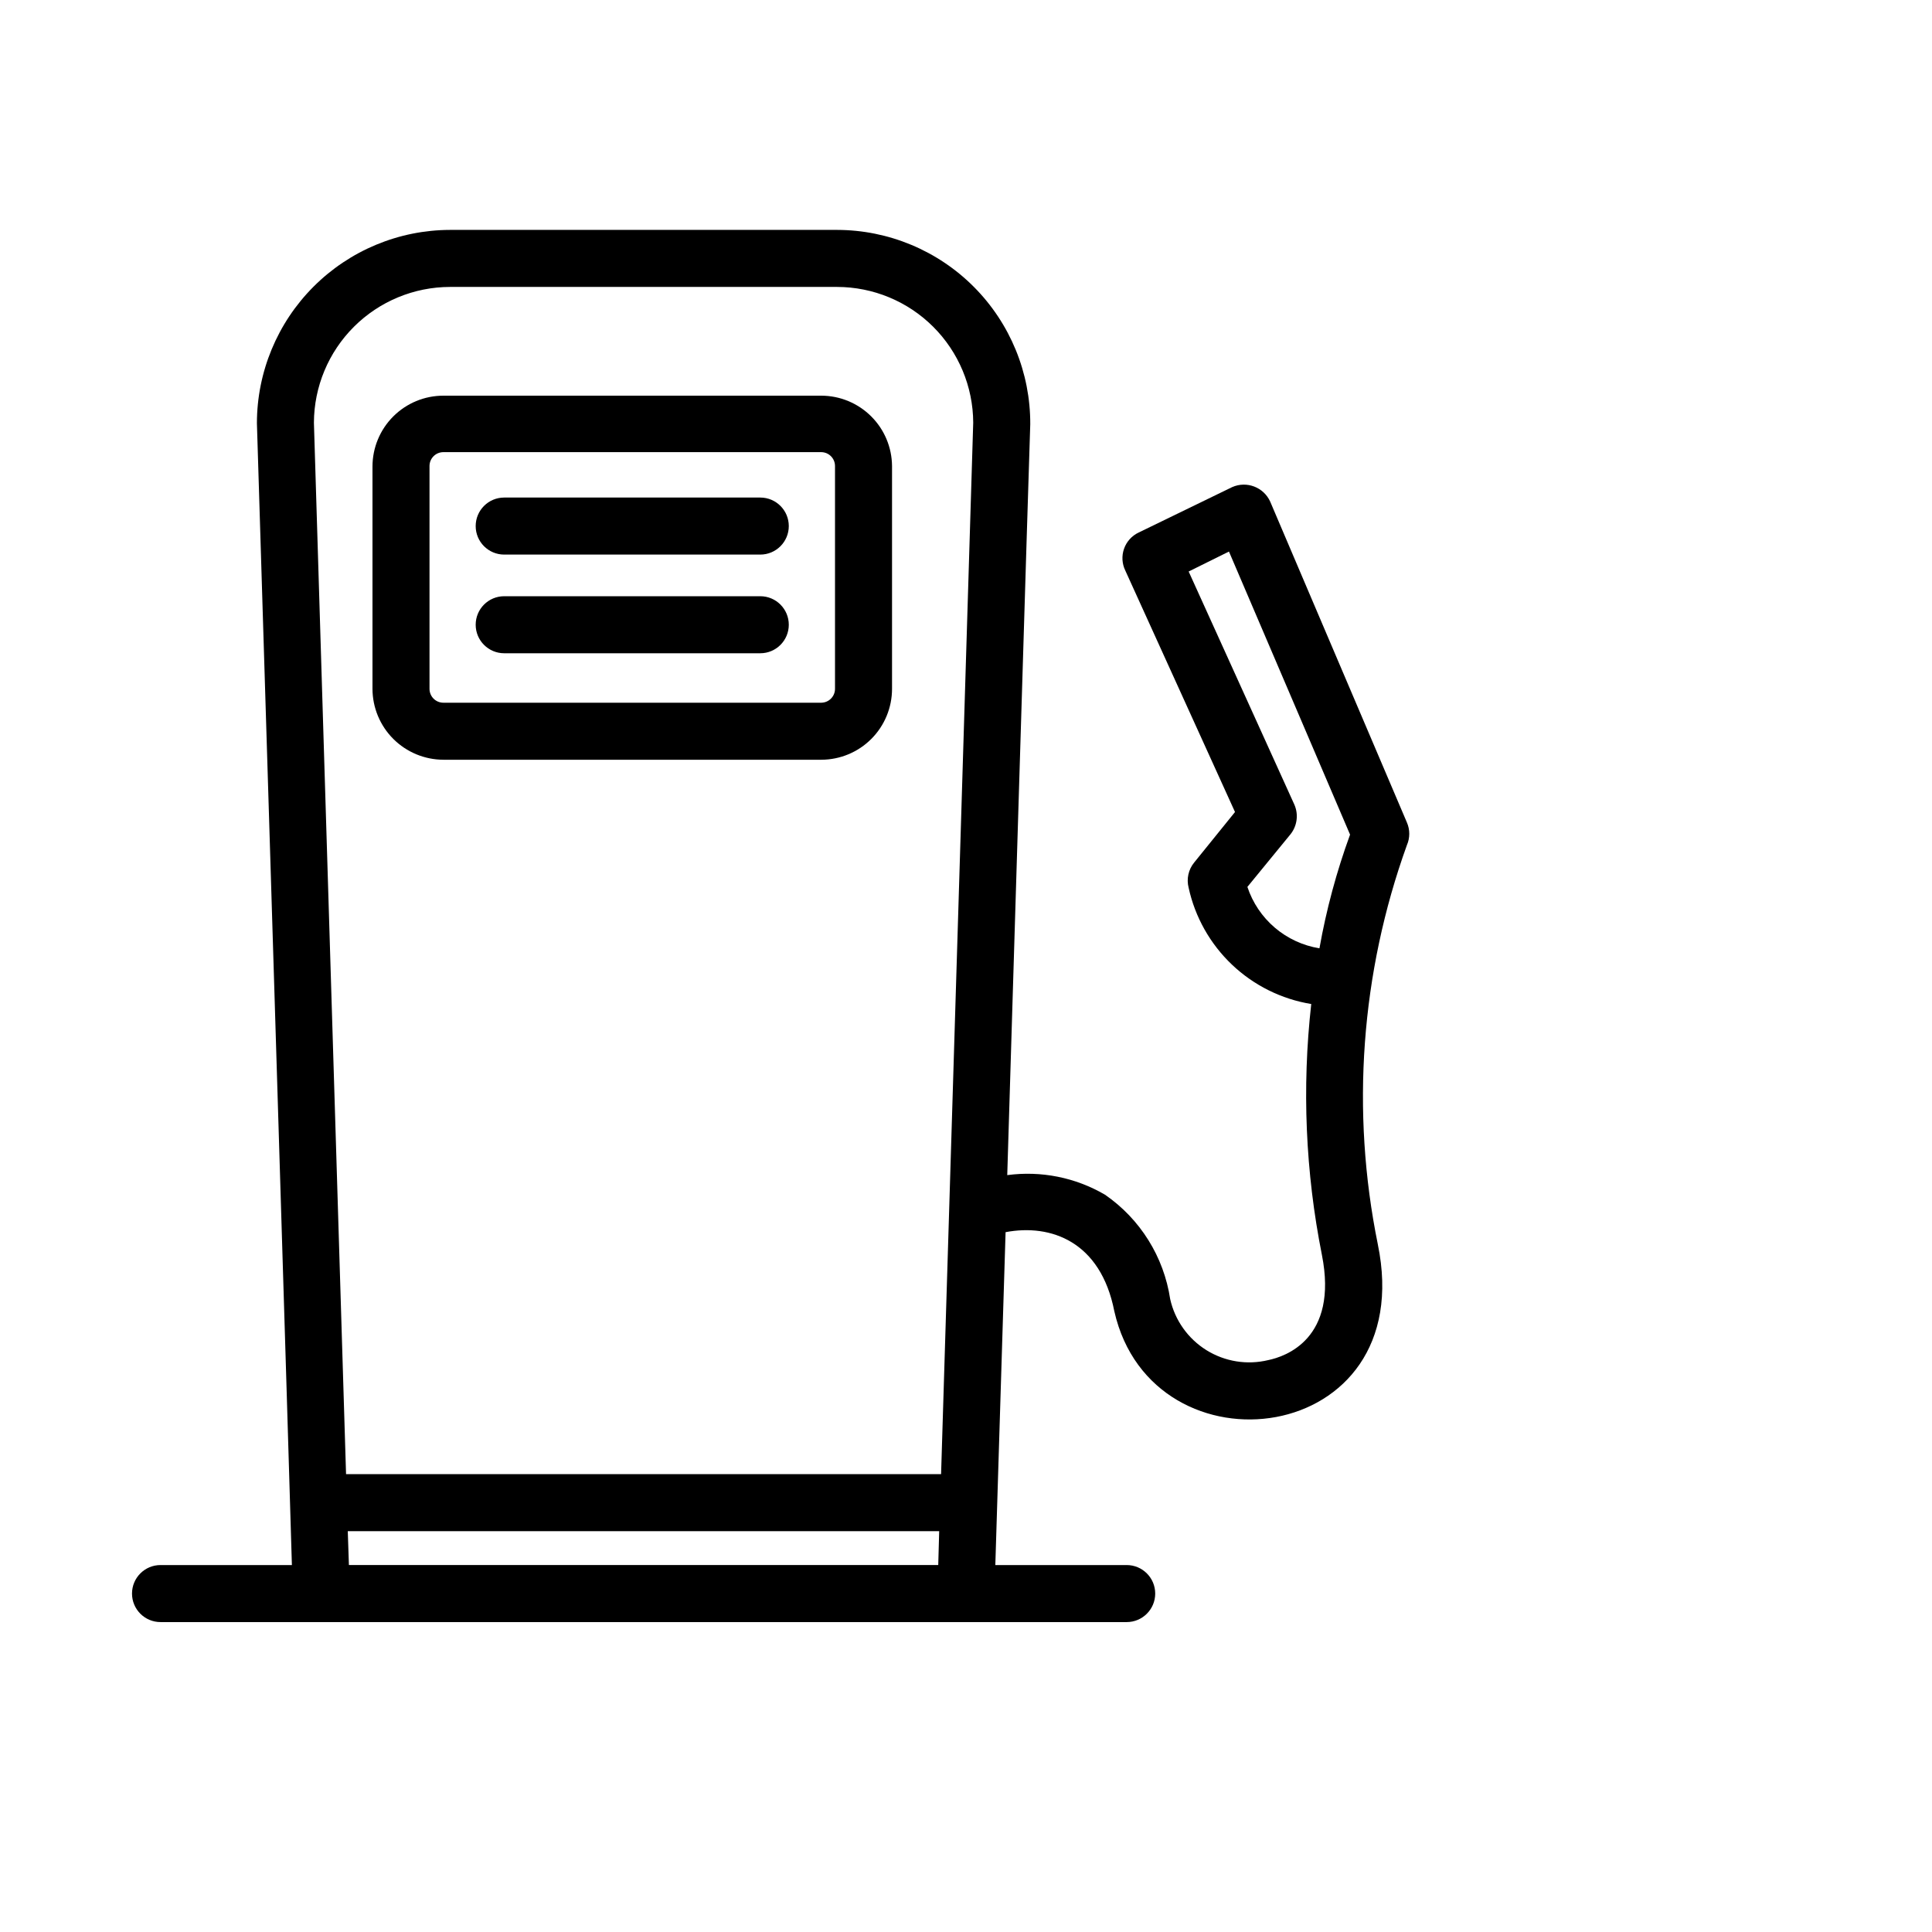
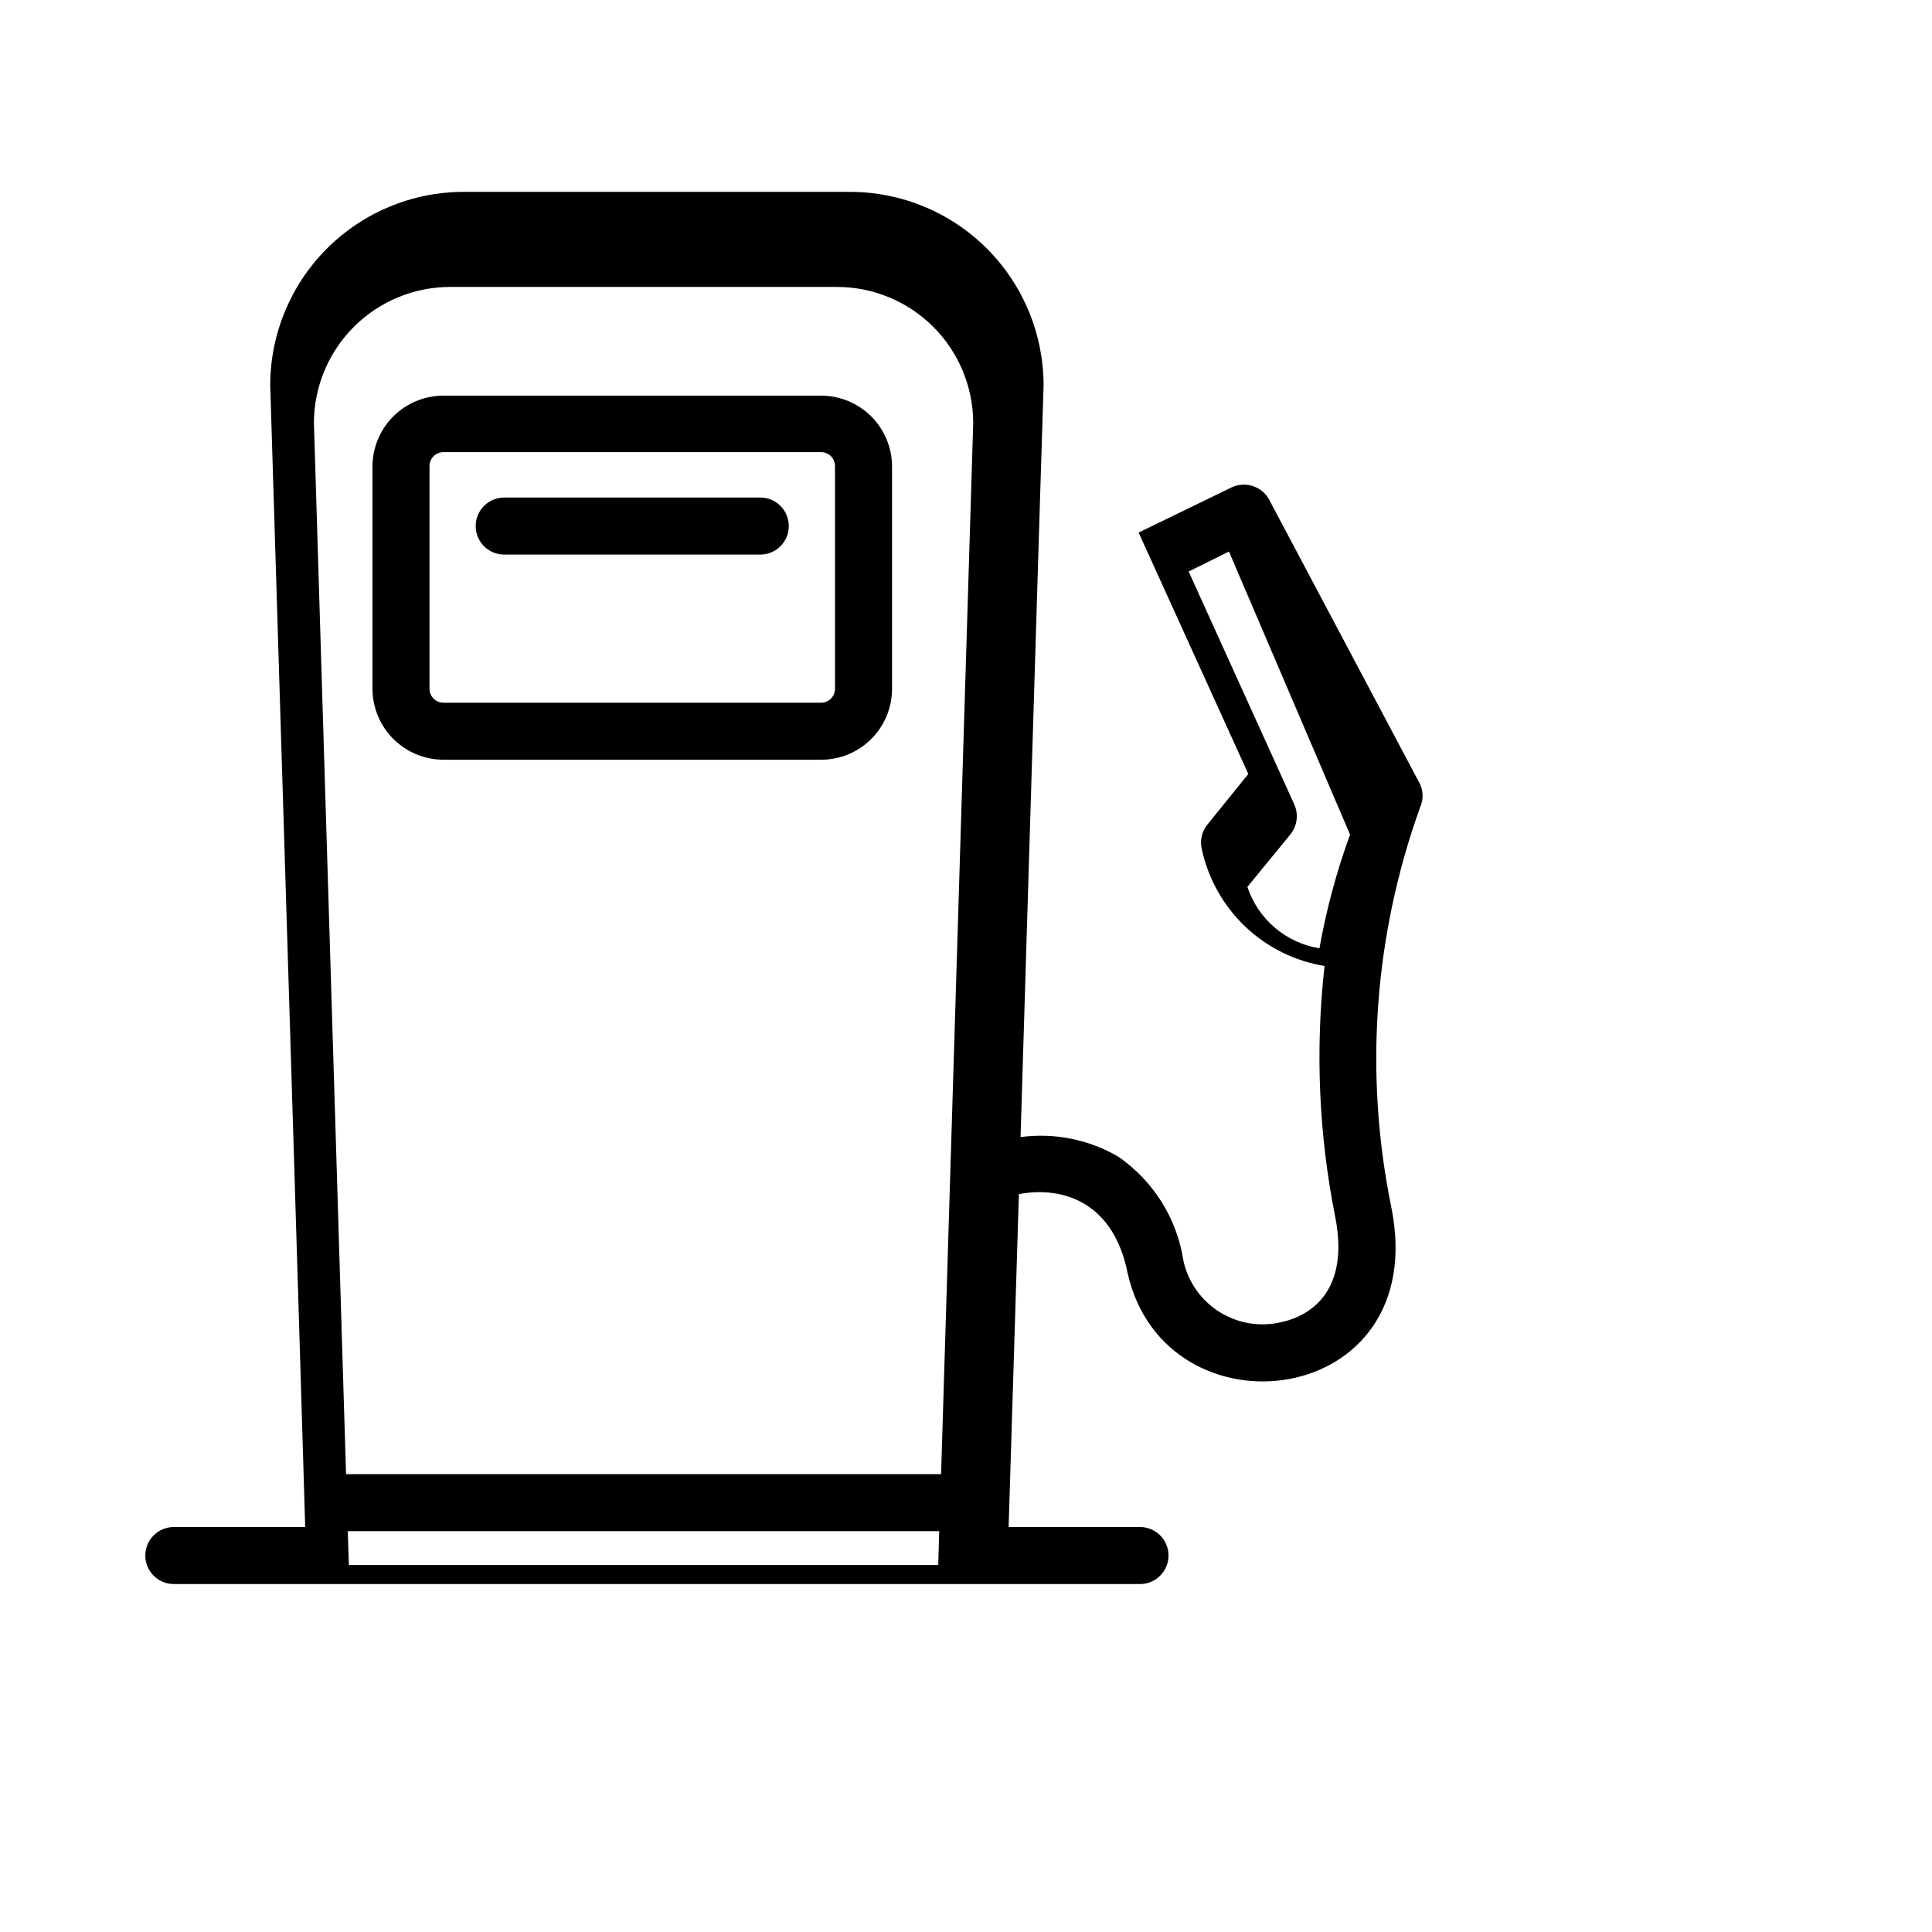
<svg xmlns="http://www.w3.org/2000/svg" fill="#000000" width="800px" height="800px" version="1.1" viewBox="144 144 512 512">
  <g>
    <path d="m261.5 345.34h100.16c4.973-0.016 9.742-2 13.254-5.523 3.512-3.523 5.484-8.293 5.484-13.27v-59.047c-0.039-4.949-2.027-9.684-5.539-13.172-3.508-3.492-8.25-5.457-13.199-5.469h-100.16c-4.984 0-9.762 1.98-13.285 5.504-3.527 3.523-5.504 8.305-5.504 13.289v58.895c0.012 4.981 1.996 9.754 5.516 13.273 3.523 3.519 8.293 5.504 13.273 5.519zm-3.676-77.84c0-2.031 1.645-3.676 3.676-3.676h100.16c2.012 0.027 3.625 1.664 3.625 3.676v59.047c0 2.012-1.613 3.648-3.625 3.68h-100.16c-2.031 0-3.676-1.648-3.676-3.68z" />
-     <path d="m480.61 276.92c-1.742-3.824-6.238-5.531-10.078-3.828l-24.785 12.039c-1.812 0.859-3.207 2.41-3.867 4.305-0.664 1.891-0.543 3.969 0.34 5.773l29.07 63.984-10.832 13.398c-1.516 1.859-2.059 4.328-1.461 6.652 1.699 7.805 5.711 14.914 11.504 20.414 5.793 5.496 13.109 9.129 20.992 10.418-2.488 22.164-1.535 44.578 2.82 66.453 4.434 22.32-9.773 27.004-14.207 27.91-5.598 1.355-11.5 0.406-16.391-2.633-4.887-3.043-8.352-7.922-9.605-13.539-1.691-11.211-7.945-21.223-17.281-27.66-7.812-4.566-16.93-6.391-25.898-5.188 0 0 6.047-198.9 6.098-199 0.055-13.621-5.312-26.703-14.914-36.363-9.602-9.656-22.652-15.102-36.273-15.129h-102.57c-13.578 0.027-26.59 5.438-36.184 15.043-9.594 9.602-14.992 22.621-15.004 36.195 0 0 9.32 302.29 9.27 302.59h-34.812c-4.176 0-7.559 3.383-7.559 7.555 0 4.176 3.383 7.559 7.559 7.559h256.04c4.172 0 7.559-3.383 7.559-7.559 0-4.172-3.387-7.555-7.559-7.555h-34.812l2.719-88.219c11.992-2.266 25.191 2.469 28.816 20.957 10.078 44.535 80.961 36.125 69.828-17.734l0.004 0.004c-7.18-35.309-4.516-71.91 7.707-105.8 0.832-1.914 0.832-4.086 0-5.996zm-217.34-56.879h102.57c9.547 0.012 18.699 3.805 25.457 10.543 6.758 6.742 10.578 15.883 10.617 25.426l-8.516 278.66h-157.69l-8.516-278.66c0.039-9.543 3.856-18.684 10.617-25.426 6.758-6.738 15.91-10.531 25.457-10.543zm-26.805 338.71-0.301-8.969h156.73l-0.25 8.969zm257.2-163.44c-4.367-0.707-8.457-2.598-11.82-5.465-3.367-2.871-5.883-6.609-7.273-10.809l11.387-13.906v0.004c1.805-2.231 2.215-5.285 1.059-7.91l-28.012-61.77 10.68-5.289 32.094 75.016c-3.578 9.789-6.293 19.871-8.113 30.129z" />
+     <path d="m480.61 276.92c-1.742-3.824-6.238-5.531-10.078-3.828l-24.785 12.039l29.07 63.984-10.832 13.398c-1.516 1.859-2.059 4.328-1.461 6.652 1.699 7.805 5.711 14.914 11.504 20.414 5.793 5.496 13.109 9.129 20.992 10.418-2.488 22.164-1.535 44.578 2.82 66.453 4.434 22.32-9.773 27.004-14.207 27.91-5.598 1.355-11.5 0.406-16.391-2.633-4.887-3.043-8.352-7.922-9.605-13.539-1.691-11.211-7.945-21.223-17.281-27.66-7.812-4.566-16.93-6.391-25.898-5.188 0 0 6.047-198.9 6.098-199 0.055-13.621-5.312-26.703-14.914-36.363-9.602-9.656-22.652-15.102-36.273-15.129h-102.57c-13.578 0.027-26.59 5.438-36.184 15.043-9.594 9.602-14.992 22.621-15.004 36.195 0 0 9.32 302.29 9.27 302.59h-34.812c-4.176 0-7.559 3.383-7.559 7.555 0 4.176 3.383 7.559 7.559 7.559h256.04c4.172 0 7.559-3.383 7.559-7.559 0-4.172-3.387-7.555-7.559-7.555h-34.812l2.719-88.219c11.992-2.266 25.191 2.469 28.816 20.957 10.078 44.535 80.961 36.125 69.828-17.734l0.004 0.004c-7.18-35.309-4.516-71.91 7.707-105.8 0.832-1.914 0.832-4.086 0-5.996zm-217.34-56.879h102.57c9.547 0.012 18.699 3.805 25.457 10.543 6.758 6.742 10.578 15.883 10.617 25.426l-8.516 278.66h-157.69l-8.516-278.66c0.039-9.543 3.856-18.684 10.617-25.426 6.758-6.738 15.91-10.531 25.457-10.543zm-26.805 338.71-0.301-8.969h156.73l-0.25 8.969zm257.2-163.44c-4.367-0.707-8.457-2.598-11.82-5.465-3.367-2.871-5.883-6.609-7.273-10.809l11.387-13.906v0.004c1.805-2.231 2.215-5.285 1.059-7.91l-28.012-61.77 10.68-5.289 32.094 75.016c-3.578 9.789-6.293 19.871-8.113 30.129z" />
    <path d="m277.62 290.97h67.859c4.176 0 7.559-3.383 7.559-7.555 0-4.176-3.383-7.559-7.559-7.559h-67.859c-4.176 0-7.559 3.383-7.559 7.559 0 4.172 3.383 7.555 7.559 7.555z" />
-     <path d="m277.62 317.12h67.859c4.176 0 7.559-3.383 7.559-7.555 0-4.176-3.383-7.559-7.559-7.559h-67.859c-4.176 0-7.559 3.383-7.559 7.559 0 4.172 3.383 7.555 7.559 7.555z" />
  </g>
</svg>